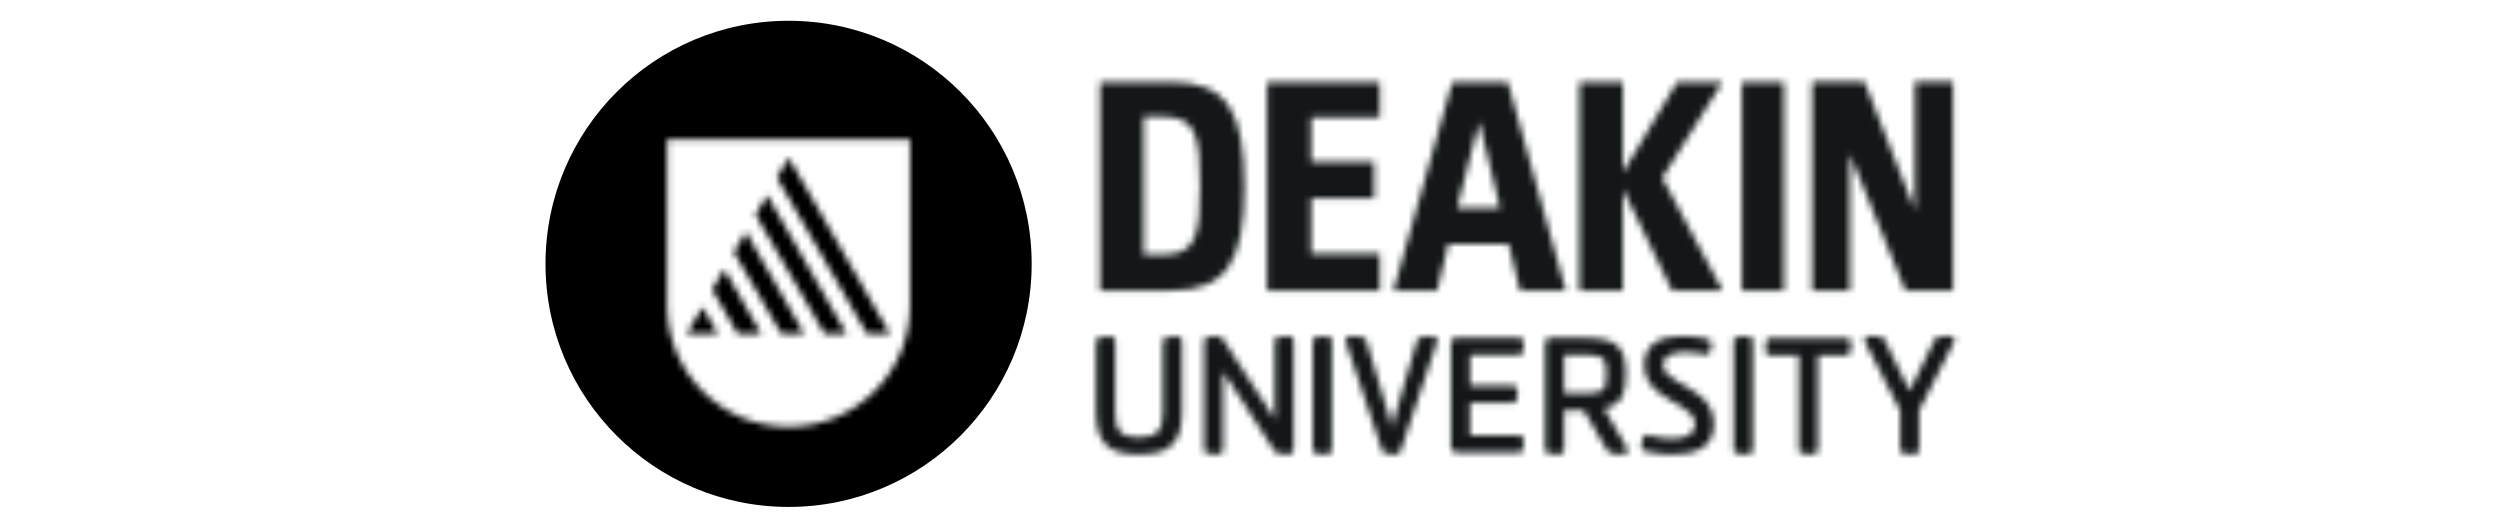
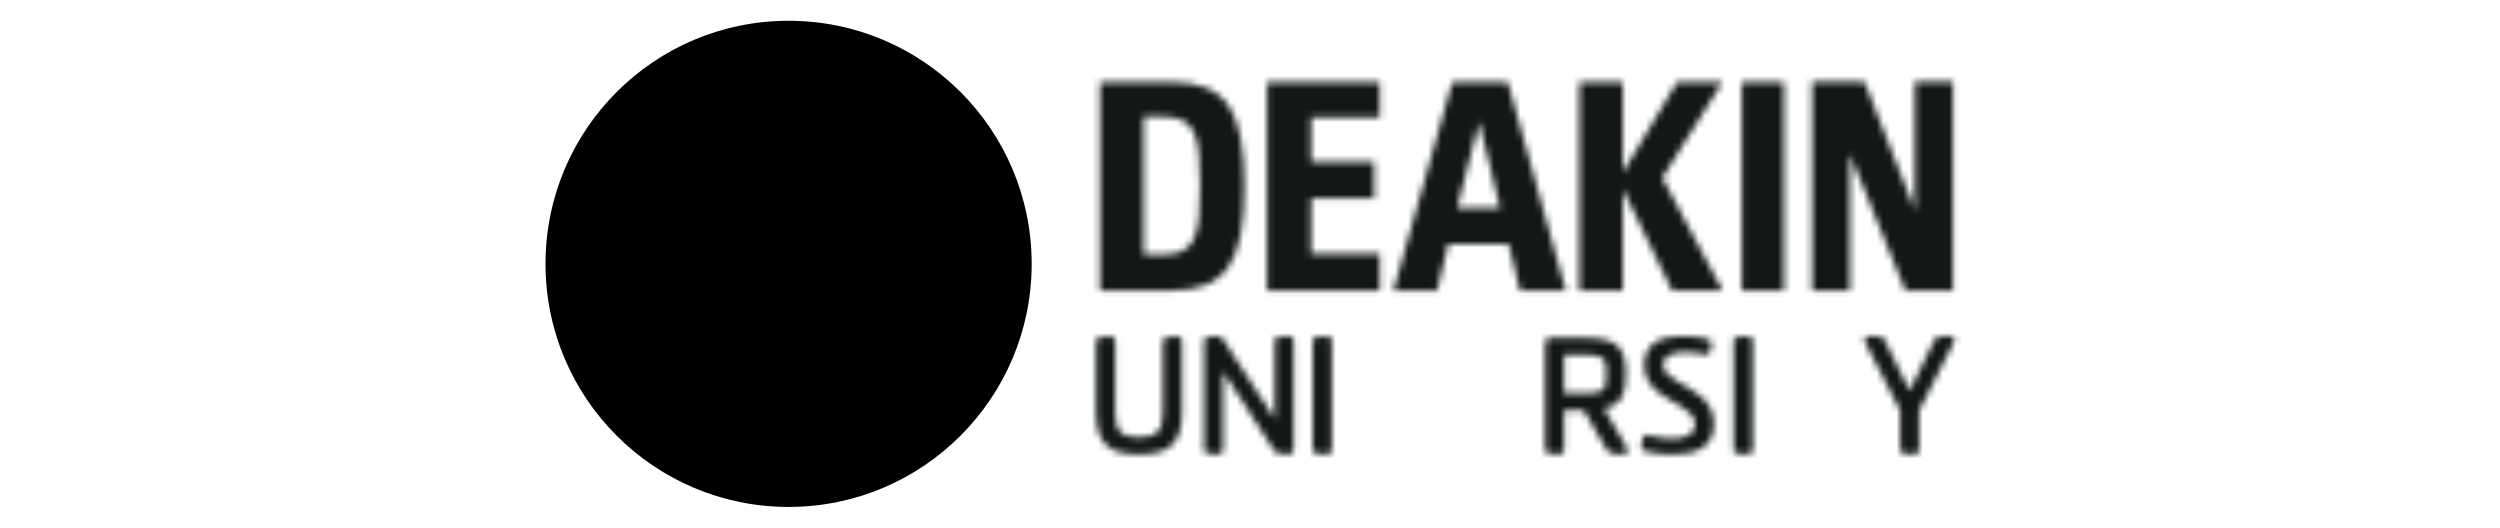
<svg xmlns="http://www.w3.org/2000/svg" width="379" height="80" viewBox="0 0 379 80" fill="none">
  <rect width="379" height="80" fill="white" />
  <circle cx="119.55" cy="40" r="36.851" fill="black" />
  <mask id="mask0_1_22311" style="mask-type:luminance" maskUnits="userSpaceOnUse" x="101" y="21" width="37" height="44">
-     <path d="M101.132 21.116V46.3C101.132 56.463 109.362 64.709 119.541 64.709C129.721 64.709 137.967 56.48 137.967 46.3V21.116H101.132ZM104.123 50.58L106.487 46.565L108.833 50.58H104.123ZM111.824 50.58L107.974 43.888L109.808 40.831L115.377 50.58H111.824ZM118.434 50.58L111.262 38.22L113.08 35.163L121.888 50.58H118.434ZM124.995 50.58L114.551 32.552L116.302 29.594L128.316 50.58H124.995ZM131.423 50.58L117.79 26.933L119.574 23.909L134.893 50.58H131.423Z" fill="white" />
-   </mask>
+     </mask>
  <g mask="url(#mask0_1_22311)">
    <path fill-rule="evenodd" clip-rule="evenodd" d="M100.145 65.697H138.954V20.129H100.145V65.697Z" fill="white" />
  </g>
  <mask id="mask1_1_22311" style="mask-type:luminance" maskUnits="userSpaceOnUse" x="166" y="12" width="131" height="33">
    <path d="M173.382 38.604H176.395C181.308 38.604 181.935 35.695 181.935 28.152C181.935 20.591 181.308 17.7 176.395 17.7H173.382V38.604ZM177.598 12.438C186.029 12.438 188.642 16.898 188.642 28.239C188.642 39.562 186.029 44.04 177.58 44.04H166.762V12.438H177.598ZM192.092 12.438H209.164V17.787H198.764V24.546H208.328V30.051H198.764V38.465H209.164V44.04H192.092V12.438ZM227.403 31.514L224.233 18.449L220.905 31.514H227.403ZM228.727 37.019H219.547L217.874 44.04H211.254L220.174 12.438H228.588L237.368 44.04H230.435L228.727 37.019ZM239.441 12.438H246.026V26.166L254.249 12.438H261.13L252.001 26.967L261.13 44.04H253.482L246.026 28.674V44.04H239.441V12.438ZM264.057 12.438H270.45V44.04H264.057V12.438ZM280.432 23.344V44.04H274.718V12.421H282.662L290.292 31.88V12.421H296.076V44.04H288.846L280.432 23.344Z" fill="white" />
  </mask>
  <g mask="url(#mask1_1_22311)">
    <path fill-rule="evenodd" clip-rule="evenodd" d="M165.721 45.081H297.117V11.38H165.721V45.081Z" fill="#131718" />
  </g>
  <mask id="mask2_1_22311" style="mask-type:luminance" maskUnits="userSpaceOnUse" x="166" y="50" width="14" height="19">
    <path d="M176.296 62.437V51.542C176.296 51.429 176.371 51.354 176.54 51.279C176.709 51.204 176.916 51.147 177.16 51.11C177.404 51.053 177.649 51.016 177.893 50.997C178.137 50.96 178.325 50.96 178.456 50.96C178.682 50.96 178.851 51.035 178.982 51.185C179.114 51.335 179.189 51.504 179.189 51.673V62.587C179.189 63.77 179.057 64.766 178.794 65.555C178.531 66.362 178.137 67.001 177.592 67.508C177.066 67.997 176.39 68.354 175.582 68.56C174.775 68.767 173.817 68.879 172.727 68.879H172.539C171.469 68.879 170.548 68.767 169.74 68.56C168.952 68.354 168.294 67.997 167.749 67.508C167.223 67.001 166.829 66.362 166.566 65.555C166.303 64.766 166.172 63.77 166.172 62.587V51.542C166.172 51.429 166.247 51.354 166.416 51.279C166.585 51.204 166.791 51.147 167.017 51.11C167.261 51.053 167.486 51.016 167.749 50.997C167.994 50.96 168.181 50.96 168.332 50.96C168.52 50.96 168.689 51.035 168.839 51.185C168.989 51.335 169.064 51.504 169.064 51.673V62.437C169.064 63.132 169.102 63.714 169.215 64.202C169.327 64.71 169.496 65.104 169.778 65.404C170.041 65.705 170.398 65.93 170.849 66.081C171.3 66.231 171.863 66.306 172.539 66.306H172.727C173.422 66.306 173.986 66.231 174.455 66.081C174.906 65.93 175.282 65.705 175.545 65.404C175.826 65.104 176.014 64.71 176.127 64.202C176.24 63.714 176.296 63.132 176.296 62.437Z" fill="white" />
  </mask>
  <g mask="url(#mask2_1_22311)">
    <path fill-rule="evenodd" clip-rule="evenodd" d="M165.049 70.002H180.311V49.837H165.049V70.002Z" fill="#131718" />
  </g>
  <mask id="mask3_1_22311" style="mask-type:luminance" maskUnits="userSpaceOnUse" x="182" y="50" width="15" height="19">
-     <path d="M193.254 63.526V51.41C193.254 51.316 193.348 51.241 193.517 51.185C193.704 51.129 193.911 51.091 194.155 51.053C194.381 51.016 194.625 50.997 194.888 50.978C195.132 50.96 195.32 50.96 195.47 50.96C195.883 50.96 196.109 51.204 196.109 51.673V68.26C196.109 68.448 196.015 68.598 195.865 68.71C195.714 68.823 195.545 68.879 195.376 68.879C195.245 68.879 195.076 68.879 194.85 68.861C194.644 68.861 194.418 68.842 194.212 68.786C193.986 68.748 193.798 68.71 193.61 68.654C193.441 68.598 193.31 68.523 193.254 68.429L185.421 56.351V68.222C185.421 68.429 185.346 68.579 185.195 68.692C185.045 68.823 184.876 68.879 184.688 68.879C184.538 68.879 184.35 68.861 184.106 68.861C183.843 68.842 183.617 68.823 183.392 68.786C183.167 68.748 182.96 68.692 182.791 68.617C182.622 68.56 182.547 68.466 182.547 68.372V51.467C182.547 51.373 182.622 51.279 182.791 51.204C182.96 51.129 183.167 51.091 183.392 51.053C183.617 51.016 183.843 50.997 184.087 50.978C184.331 50.96 184.519 50.96 184.669 50.96C184.838 50.96 184.989 51.016 185.12 51.11C185.233 51.223 185.327 51.335 185.421 51.467L193.254 63.526Z" fill="white" />
+     <path d="M193.254 63.526V51.41C193.254 51.316 193.348 51.241 193.517 51.185C193.704 51.129 193.911 51.091 194.155 51.053C194.381 51.016 194.625 50.997 194.888 50.978C195.132 50.96 195.32 50.96 195.47 50.96C195.883 50.96 196.109 51.204 196.109 51.673V68.26C196.109 68.448 196.015 68.598 195.865 68.71C195.714 68.823 195.545 68.879 195.376 68.879C194.644 68.861 194.418 68.842 194.212 68.786C193.986 68.748 193.798 68.71 193.61 68.654C193.441 68.598 193.31 68.523 193.254 68.429L185.421 56.351V68.222C185.421 68.429 185.346 68.579 185.195 68.692C185.045 68.823 184.876 68.879 184.688 68.879C184.538 68.879 184.35 68.861 184.106 68.861C183.843 68.842 183.617 68.823 183.392 68.786C183.167 68.748 182.96 68.692 182.791 68.617C182.622 68.56 182.547 68.466 182.547 68.372V51.467C182.547 51.373 182.622 51.279 182.791 51.204C182.96 51.129 183.167 51.091 183.392 51.053C183.617 51.016 183.843 50.997 184.087 50.978C184.331 50.96 184.519 50.96 184.669 50.96C184.838 50.96 184.989 51.016 185.12 51.11C185.233 51.223 185.327 51.335 185.421 51.467L193.254 63.526Z" fill="white" />
  </mask>
  <g mask="url(#mask3_1_22311)">
    <path fill-rule="evenodd" clip-rule="evenodd" d="M181.424 70.002H197.231V49.837H181.424V70.002Z" fill="#131718" />
  </g>
  <mask id="mask4_1_22311" style="mask-type:luminance" maskUnits="userSpaceOnUse" x="199" y="50" width="3" height="19">
    <path d="M201.907 68.222C201.907 68.429 201.851 68.579 201.7 68.692C201.55 68.823 201.381 68.879 201.174 68.879C201.024 68.879 200.836 68.861 200.592 68.861C200.348 68.842 200.104 68.823 199.878 68.786C199.653 68.748 199.446 68.692 199.277 68.617C199.108 68.56 199.014 68.466 199.014 68.372V51.467C199.014 51.373 199.108 51.279 199.277 51.204C199.446 51.129 199.653 51.091 199.878 51.053C200.104 51.016 200.348 50.997 200.592 50.978C200.836 50.96 201.024 50.96 201.174 50.96C201.381 50.96 201.55 51.016 201.7 51.147C201.851 51.279 201.907 51.429 201.907 51.617V68.222Z" fill="white" />
  </mask>
  <g mask="url(#mask4_1_22311)">
    <path fill-rule="evenodd" clip-rule="evenodd" d="M197.892 70.002H203.029V49.837H197.892V70.002Z" fill="#131718" />
  </g>
  <mask id="mask5_1_22311" style="mask-type:luminance" maskUnits="userSpaceOnUse" x="203" y="50" width="15" height="19">
    <path d="M211.219 63.958L214.863 51.467C215.089 51.241 215.352 51.091 215.652 51.035C215.953 50.978 216.291 50.96 216.685 50.96C216.836 50.96 217.005 50.96 217.174 50.978C217.343 50.997 217.493 51.035 217.606 51.091C217.737 51.147 217.813 51.223 217.869 51.335C217.925 51.429 217.925 51.58 217.869 51.786L212.29 68.485C212.252 68.617 212.177 68.71 212.027 68.786C211.896 68.842 211.764 68.879 211.614 68.879C211.088 68.879 210.637 68.842 210.28 68.786C209.904 68.729 209.698 68.654 209.604 68.523L204.006 51.786C203.969 51.617 203.969 51.486 204.006 51.373C204.063 51.279 204.138 51.185 204.232 51.129C204.326 51.053 204.438 51.016 204.551 50.997C204.682 50.96 204.776 50.96 204.852 50.96C205.096 50.96 205.34 50.96 205.603 50.978C205.847 50.997 206.073 51.016 206.279 51.072C206.486 51.11 206.674 51.166 206.824 51.241C206.955 51.335 207.049 51.429 207.106 51.561L210.825 63.958C210.881 64.146 210.919 64.353 210.956 64.578C210.975 64.785 210.994 64.991 211.031 65.16C211.05 64.991 211.069 64.785 211.088 64.578C211.125 64.353 211.163 64.146 211.219 63.958Z" fill="white" />
  </mask>
  <g mask="url(#mask5_1_22311)">
-     <path fill-rule="evenodd" clip-rule="evenodd" d="M202.856 70.002H219.034V49.837H202.856V70.002Z" fill="#131718" />
-   </g>
+     </g>
  <mask id="mask6_1_22311" style="mask-type:luminance" maskUnits="userSpaceOnUse" x="219" y="51" width="13" height="18">
    <path d="M219.968 68.109V51.842C219.968 51.636 220.043 51.486 220.175 51.373C220.325 51.279 220.494 51.222 220.701 51.222H230.375C230.562 51.222 230.713 51.298 230.825 51.429C230.957 51.579 231.013 51.748 231.013 51.917C231.013 52.049 230.994 52.218 230.994 52.444C230.976 52.65 230.938 52.876 230.919 53.063C230.882 53.27 230.825 53.439 230.769 53.589C230.713 53.74 230.619 53.796 230.525 53.796H222.861V58.473H229.473C229.623 58.473 229.773 58.548 229.886 58.68C230.018 58.83 230.074 58.98 230.074 59.149C230.074 59.281 230.055 59.45 230.036 59.675C230.036 59.901 229.999 60.107 229.98 60.314C229.943 60.521 229.886 60.709 229.83 60.84C229.755 60.99 229.68 61.065 229.586 61.065H222.861V66.005H230.375C230.562 66.005 230.713 66.081 230.825 66.212C230.957 66.344 231.013 66.513 231.013 66.701C231.013 66.832 230.994 67.001 230.994 67.208C230.976 67.433 230.938 67.64 230.919 67.846C230.882 68.053 230.825 68.222 230.769 68.372C230.713 68.523 230.619 68.598 230.525 68.598H221.039C220.813 68.598 220.588 68.541 220.344 68.429C220.081 68.335 219.968 68.222 219.968 68.109Z" fill="white" />
  </mask>
  <g mask="url(#mask6_1_22311)">
-     <path fill-rule="evenodd" clip-rule="evenodd" d="M218.846 69.72H232.136V50.1H218.846V69.72Z" fill="#131718" />
-   </g>
+     </g>
  <mask id="mask7_1_22311" style="mask-type:luminance" maskUnits="userSpaceOnUse" x="234" y="51" width="13" height="18">
    <path d="M234.241 68.372V51.842C234.241 51.673 234.316 51.523 234.466 51.41C234.598 51.279 234.786 51.222 234.992 51.222H240.308C241.417 51.222 242.356 51.298 243.145 51.467C243.915 51.617 244.553 51.899 245.061 52.312C245.549 52.706 245.906 53.251 246.131 53.909C246.357 54.585 246.469 55.43 246.469 56.463V56.989C246.469 57.741 246.413 58.398 246.3 58.962C246.169 59.525 245.981 60.013 245.718 60.408C245.474 60.821 245.136 61.141 244.704 61.385C244.272 61.61 243.765 61.798 243.182 61.929L246.526 67.715C246.695 68.034 246.789 68.26 246.789 68.429C246.789 68.523 246.751 68.598 246.657 68.654C246.582 68.729 246.488 68.767 246.394 68.804C246.3 68.842 246.206 68.861 246.094 68.861C246 68.879 245.925 68.879 245.868 68.879C245.737 68.879 245.549 68.861 245.324 68.861C245.098 68.842 244.873 68.804 244.647 68.767C244.403 68.729 244.197 68.673 244.028 68.598C243.84 68.504 243.708 68.391 243.633 68.26L240.083 62.192H237.115V68.26C237.115 68.448 237.04 68.598 236.89 68.71C236.758 68.823 236.589 68.879 236.382 68.879C236.251 68.879 236.044 68.861 235.819 68.861C235.575 68.842 235.331 68.823 235.105 68.786C234.861 68.748 234.673 68.692 234.504 68.617C234.335 68.56 234.241 68.466 234.241 68.372ZM240.459 53.796H237.115V59.619H240.459C241.135 59.619 241.661 59.581 242.055 59.506C242.431 59.431 242.75 59.3 242.957 59.112C243.182 58.924 243.333 58.642 243.389 58.323C243.464 57.985 243.502 57.534 243.502 56.989V56.463C243.502 55.919 243.464 55.468 243.389 55.111C243.333 54.773 243.182 54.51 242.957 54.303C242.75 54.115 242.431 53.984 242.055 53.909C241.661 53.834 241.135 53.796 240.459 53.796Z" fill="white" />
  </mask>
  <g mask="url(#mask7_1_22311)">
    <path fill-rule="evenodd" clip-rule="evenodd" d="M233.119 70.002H247.911V50.1H233.119V70.002Z" fill="#131718" />
  </g>
  <mask id="mask8_1_22311" style="mask-type:luminance" maskUnits="userSpaceOnUse" x="248" y="50" width="12" height="19">
    <path d="M249.641 65.912C249.754 65.949 249.96 65.987 250.223 66.062C250.486 66.118 250.787 66.193 251.144 66.25C251.482 66.306 251.857 66.362 252.271 66.419C252.684 66.475 253.097 66.494 253.51 66.494C253.961 66.494 254.393 66.456 254.807 66.381C255.22 66.306 255.577 66.193 255.915 66.024C256.234 65.855 256.478 65.63 256.685 65.348C256.873 65.066 256.967 64.71 256.967 64.296C256.967 63.714 256.779 63.225 256.403 62.831C256.027 62.418 255.558 62.042 254.976 61.685C254.412 61.328 253.792 60.971 253.116 60.615C252.459 60.258 251.839 59.844 251.256 59.356C250.693 58.886 250.223 58.323 249.848 57.684C249.453 57.027 249.265 56.238 249.265 55.299C249.265 54.51 249.416 53.852 249.697 53.289C249.979 52.744 250.374 52.312 250.862 51.955C251.369 51.617 251.951 51.354 252.646 51.204C253.341 51.035 254.112 50.96 254.938 50.96C255.126 50.96 255.389 50.96 255.746 50.978C256.103 50.997 256.497 51.016 256.892 51.072C257.305 51.11 257.699 51.166 258.094 51.223C258.488 51.279 258.808 51.373 259.033 51.486C259.258 51.58 259.409 51.692 259.446 51.805C259.503 51.918 259.503 52.105 259.484 52.35C259.446 52.782 259.352 53.12 259.202 53.401C259.071 53.683 258.864 53.796 258.601 53.758C258.206 53.683 257.756 53.589 257.23 53.514C256.723 53.439 256.14 53.383 255.502 53.383C254.506 53.383 253.679 53.533 253.06 53.834C252.44 54.115 252.12 54.604 252.12 55.28C252.12 55.806 252.308 56.257 252.684 56.632C253.06 57.008 253.529 57.384 254.112 57.722C254.675 58.06 255.295 58.417 255.971 58.792C256.629 59.149 257.248 59.581 257.831 60.07C258.394 60.558 258.864 61.141 259.24 61.817C259.634 62.512 259.822 63.338 259.822 64.315C259.822 65.235 259.634 65.987 259.296 66.588C258.958 67.189 258.488 67.659 257.925 67.978C257.342 68.316 256.685 68.56 255.952 68.692C255.201 68.823 254.412 68.879 253.623 68.879C253.247 68.879 252.853 68.861 252.459 68.842C252.064 68.823 251.67 68.786 251.275 68.729C250.881 68.692 250.524 68.635 250.186 68.56C249.829 68.504 249.547 68.429 249.303 68.354C249.059 68.26 248.908 68.184 248.871 68.072C248.814 67.959 248.814 67.79 248.833 67.527C248.89 67.058 248.983 66.663 249.096 66.325C249.228 66.006 249.416 65.855 249.641 65.912Z" fill="white" />
  </mask>
  <g mask="url(#mask8_1_22311)">
    <path fill-rule="evenodd" clip-rule="evenodd" d="M247.7 70.002H260.944V49.837H247.7V70.002Z" fill="#131718" />
  </g>
  <mask id="mask9_1_22311" style="mask-type:luminance" maskUnits="userSpaceOnUse" x="262" y="50" width="4" height="19">
    <path d="M265.717 68.222C265.717 68.429 265.642 68.579 265.51 68.692C265.36 68.823 265.191 68.879 264.984 68.879C264.834 68.879 264.646 68.861 264.402 68.861C264.158 68.842 263.914 68.823 263.688 68.786C263.444 68.748 263.256 68.692 263.087 68.617C262.918 68.56 262.824 68.466 262.824 68.372V51.467C262.824 51.373 262.918 51.279 263.087 51.204C263.256 51.129 263.444 51.091 263.688 51.053C263.914 51.016 264.158 50.997 264.402 50.978C264.646 50.96 264.834 50.96 264.984 50.96C265.191 50.96 265.36 51.016 265.51 51.147C265.642 51.279 265.717 51.429 265.717 51.617V68.222Z" fill="white" />
  </mask>
  <g mask="url(#mask9_1_22311)">
    <path fill-rule="evenodd" clip-rule="evenodd" d="M261.702 70.002H266.839V49.837H261.702V70.002Z" fill="#131718" />
  </g>
  <mask id="mask10_1_22311" style="mask-type:luminance" maskUnits="userSpaceOnUse" x="267" y="51" width="14" height="18">
    <path d="M275.593 53.834V68.222C275.593 68.429 275.518 68.579 275.367 68.692C275.217 68.823 275.029 68.879 274.842 68.879C274.691 68.879 274.503 68.861 274.259 68.861C273.996 68.842 273.771 68.823 273.545 68.786C273.32 68.748 273.113 68.692 272.944 68.617C272.775 68.56 272.7 68.466 272.7 68.372V53.834H268.267C268.079 53.834 267.929 53.758 267.816 53.627C267.685 53.477 267.628 53.326 267.628 53.12C267.628 53.007 267.647 52.838 267.647 52.612C267.666 52.406 267.704 52.199 267.722 51.993C267.76 51.786 267.816 51.617 267.873 51.467C267.929 51.316 268.023 51.241 268.117 51.241H280.007C280.176 51.241 280.326 51.316 280.458 51.448C280.571 51.579 280.627 51.748 280.627 51.955C280.627 52.068 280.627 52.256 280.608 52.462C280.589 52.688 280.571 52.894 280.533 53.082C280.514 53.289 280.458 53.458 280.383 53.608C280.326 53.758 280.251 53.834 280.157 53.834H275.593Z" fill="white" />
  </mask>
  <g mask="url(#mask10_1_22311)">
-     <path fill-rule="evenodd" clip-rule="evenodd" d="M266.506 70.002H281.749V50.119H266.506V70.002Z" fill="#131718" />
-   </g>
+     </g>
  <mask id="mask11_1_22311" style="mask-type:luminance" maskUnits="userSpaceOnUse" x="282" y="50" width="15" height="19">
    <path d="M290.939 62.23V68.222C290.939 68.429 290.864 68.579 290.714 68.692C290.564 68.823 290.395 68.879 290.188 68.879C290.038 68.879 289.85 68.861 289.625 68.861C289.38 68.842 289.155 68.823 288.911 68.786C288.685 68.748 288.479 68.692 288.31 68.617C288.141 68.56 288.066 68.466 288.066 68.372V62.23L282.806 51.974C282.618 51.617 282.599 51.354 282.731 51.204C282.862 51.035 283.107 50.96 283.482 50.96H284.158C284.403 50.978 284.609 50.997 284.816 51.035C285.022 51.053 285.192 51.11 285.342 51.147C285.473 51.204 285.586 51.26 285.624 51.373L289.493 59.262L293.344 51.392C293.4 51.298 293.494 51.223 293.644 51.166C293.776 51.11 293.945 51.053 294.152 51.035C294.358 50.997 294.565 50.978 294.809 50.96H295.485C295.861 50.96 296.105 51.035 296.237 51.185C296.349 51.335 296.312 51.598 296.143 51.974L290.939 62.23Z" fill="white" />
  </mask>
  <g mask="url(#mask11_1_22311)">
    <path fill-rule="evenodd" clip-rule="evenodd" d="M281.524 70.002H297.423V49.837H281.524V70.002Z" fill="#131718" />
  </g>
</svg>